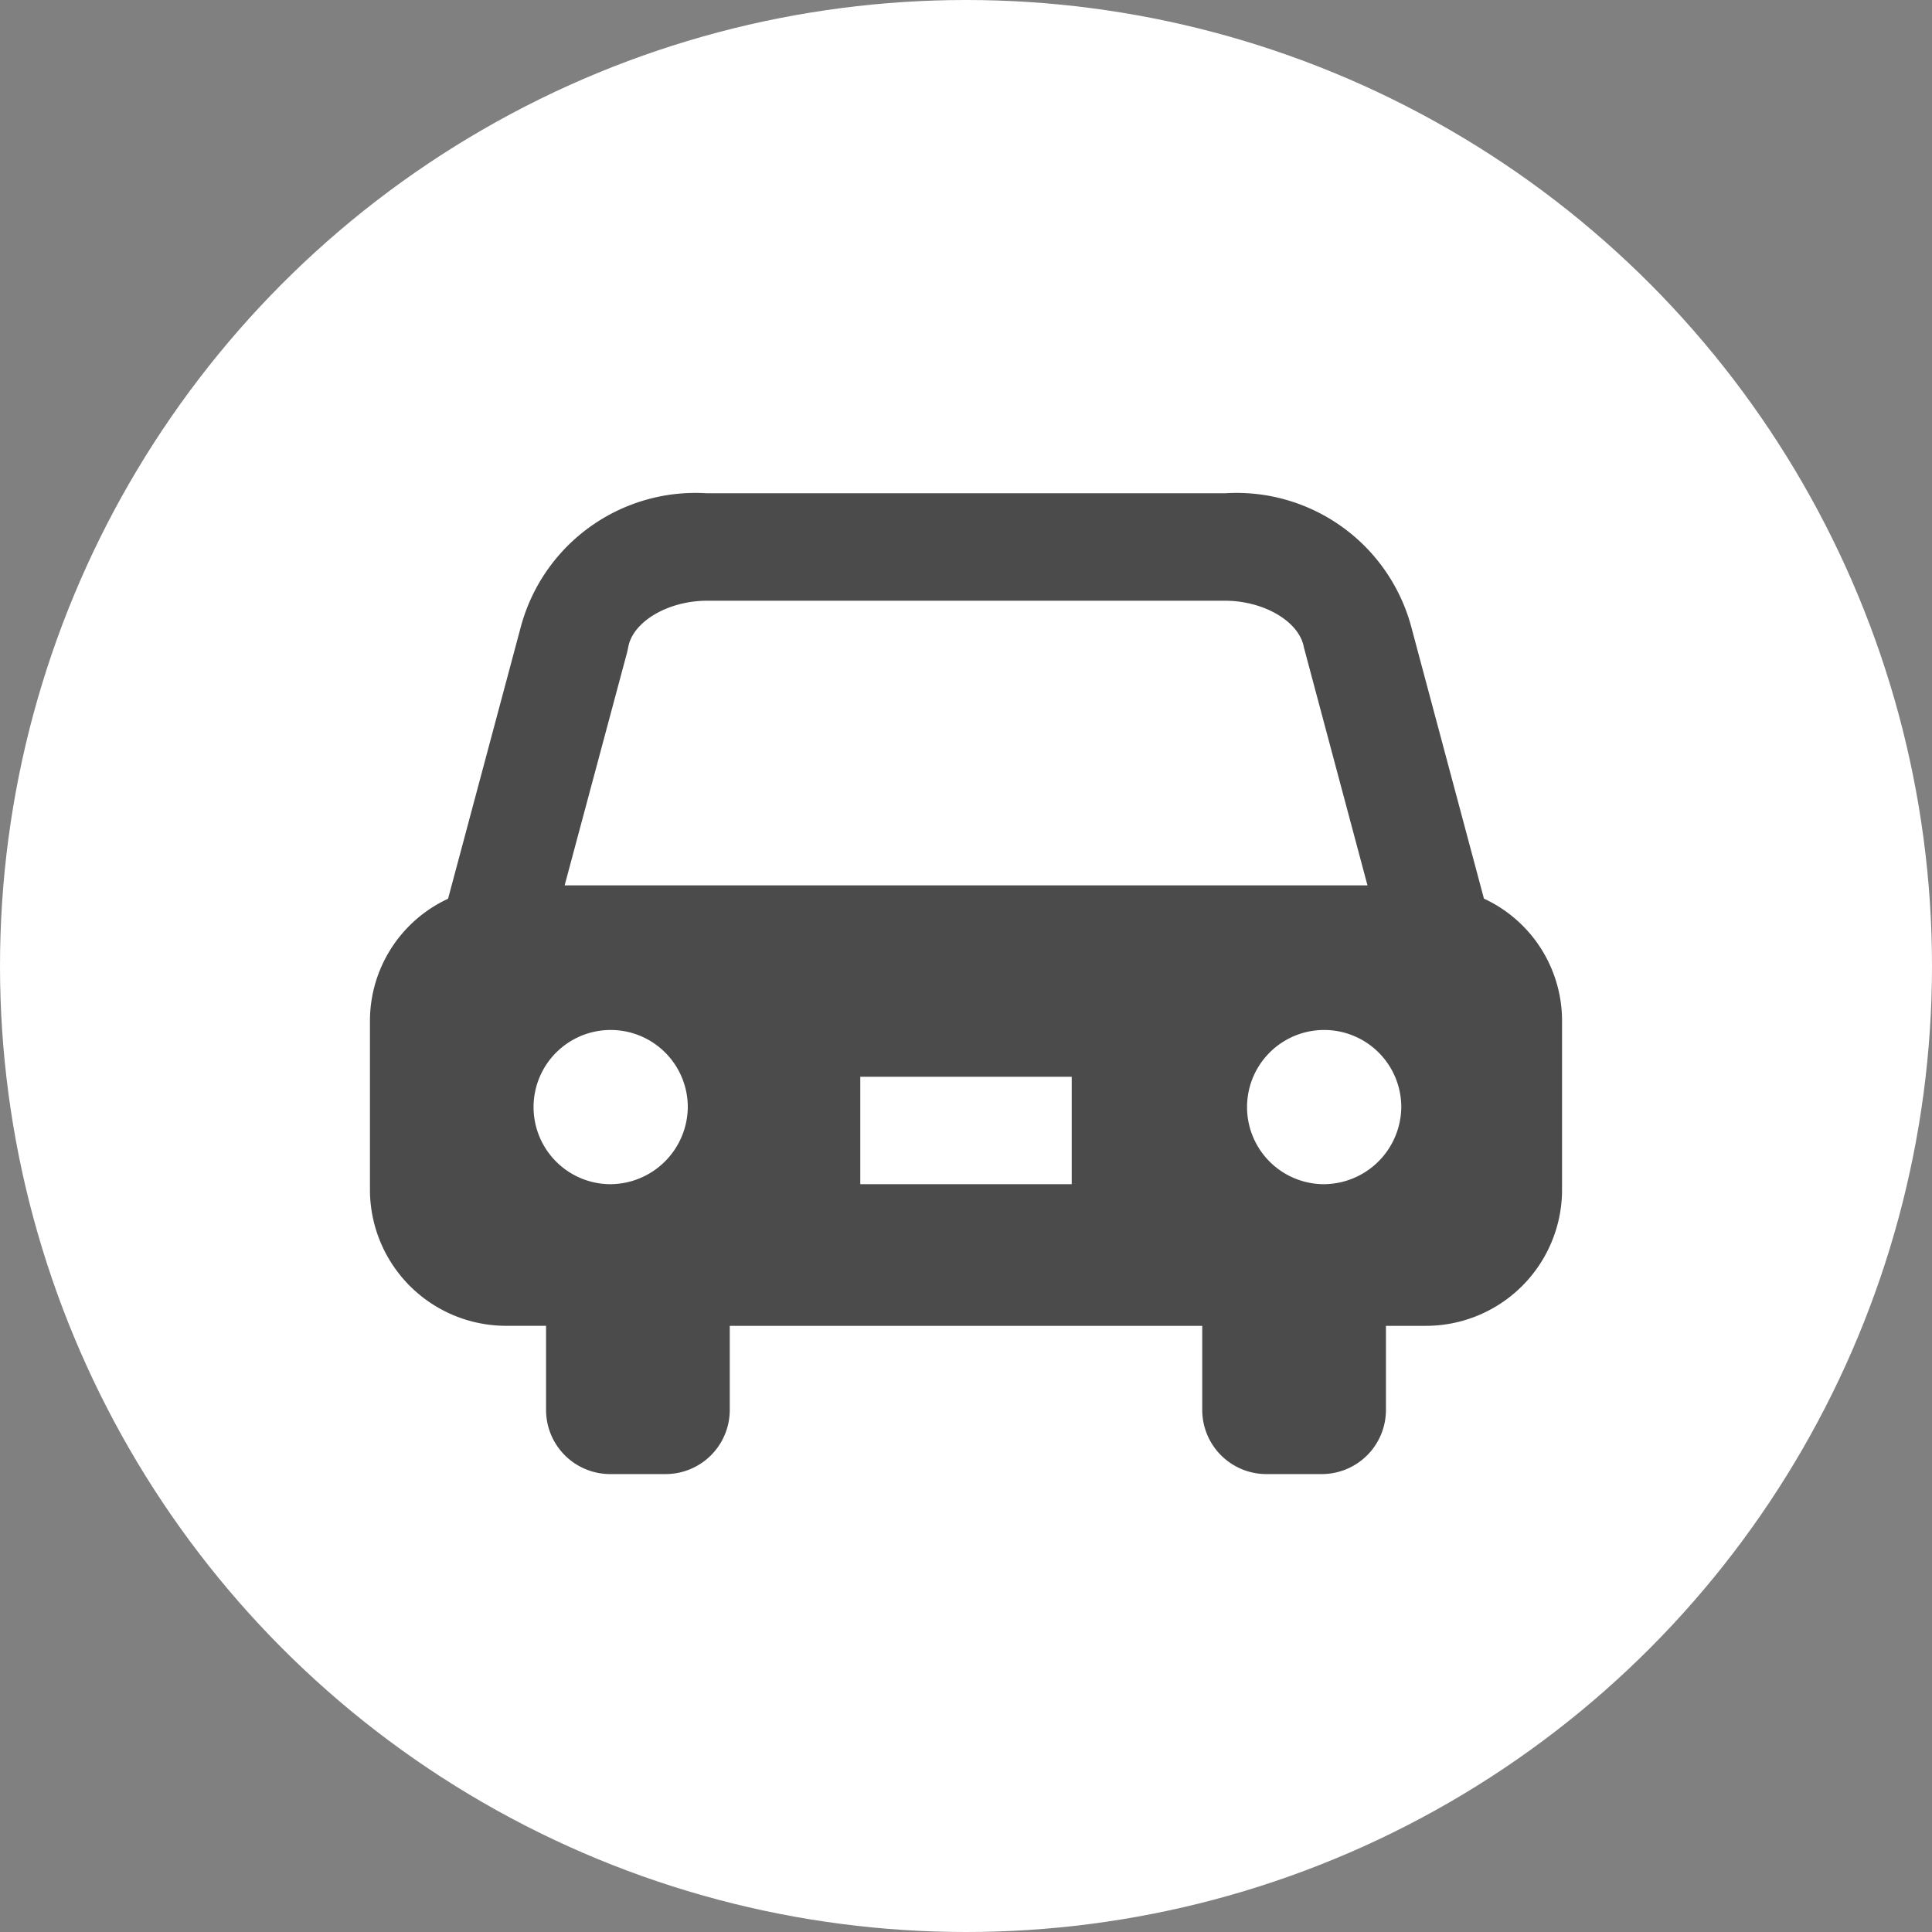
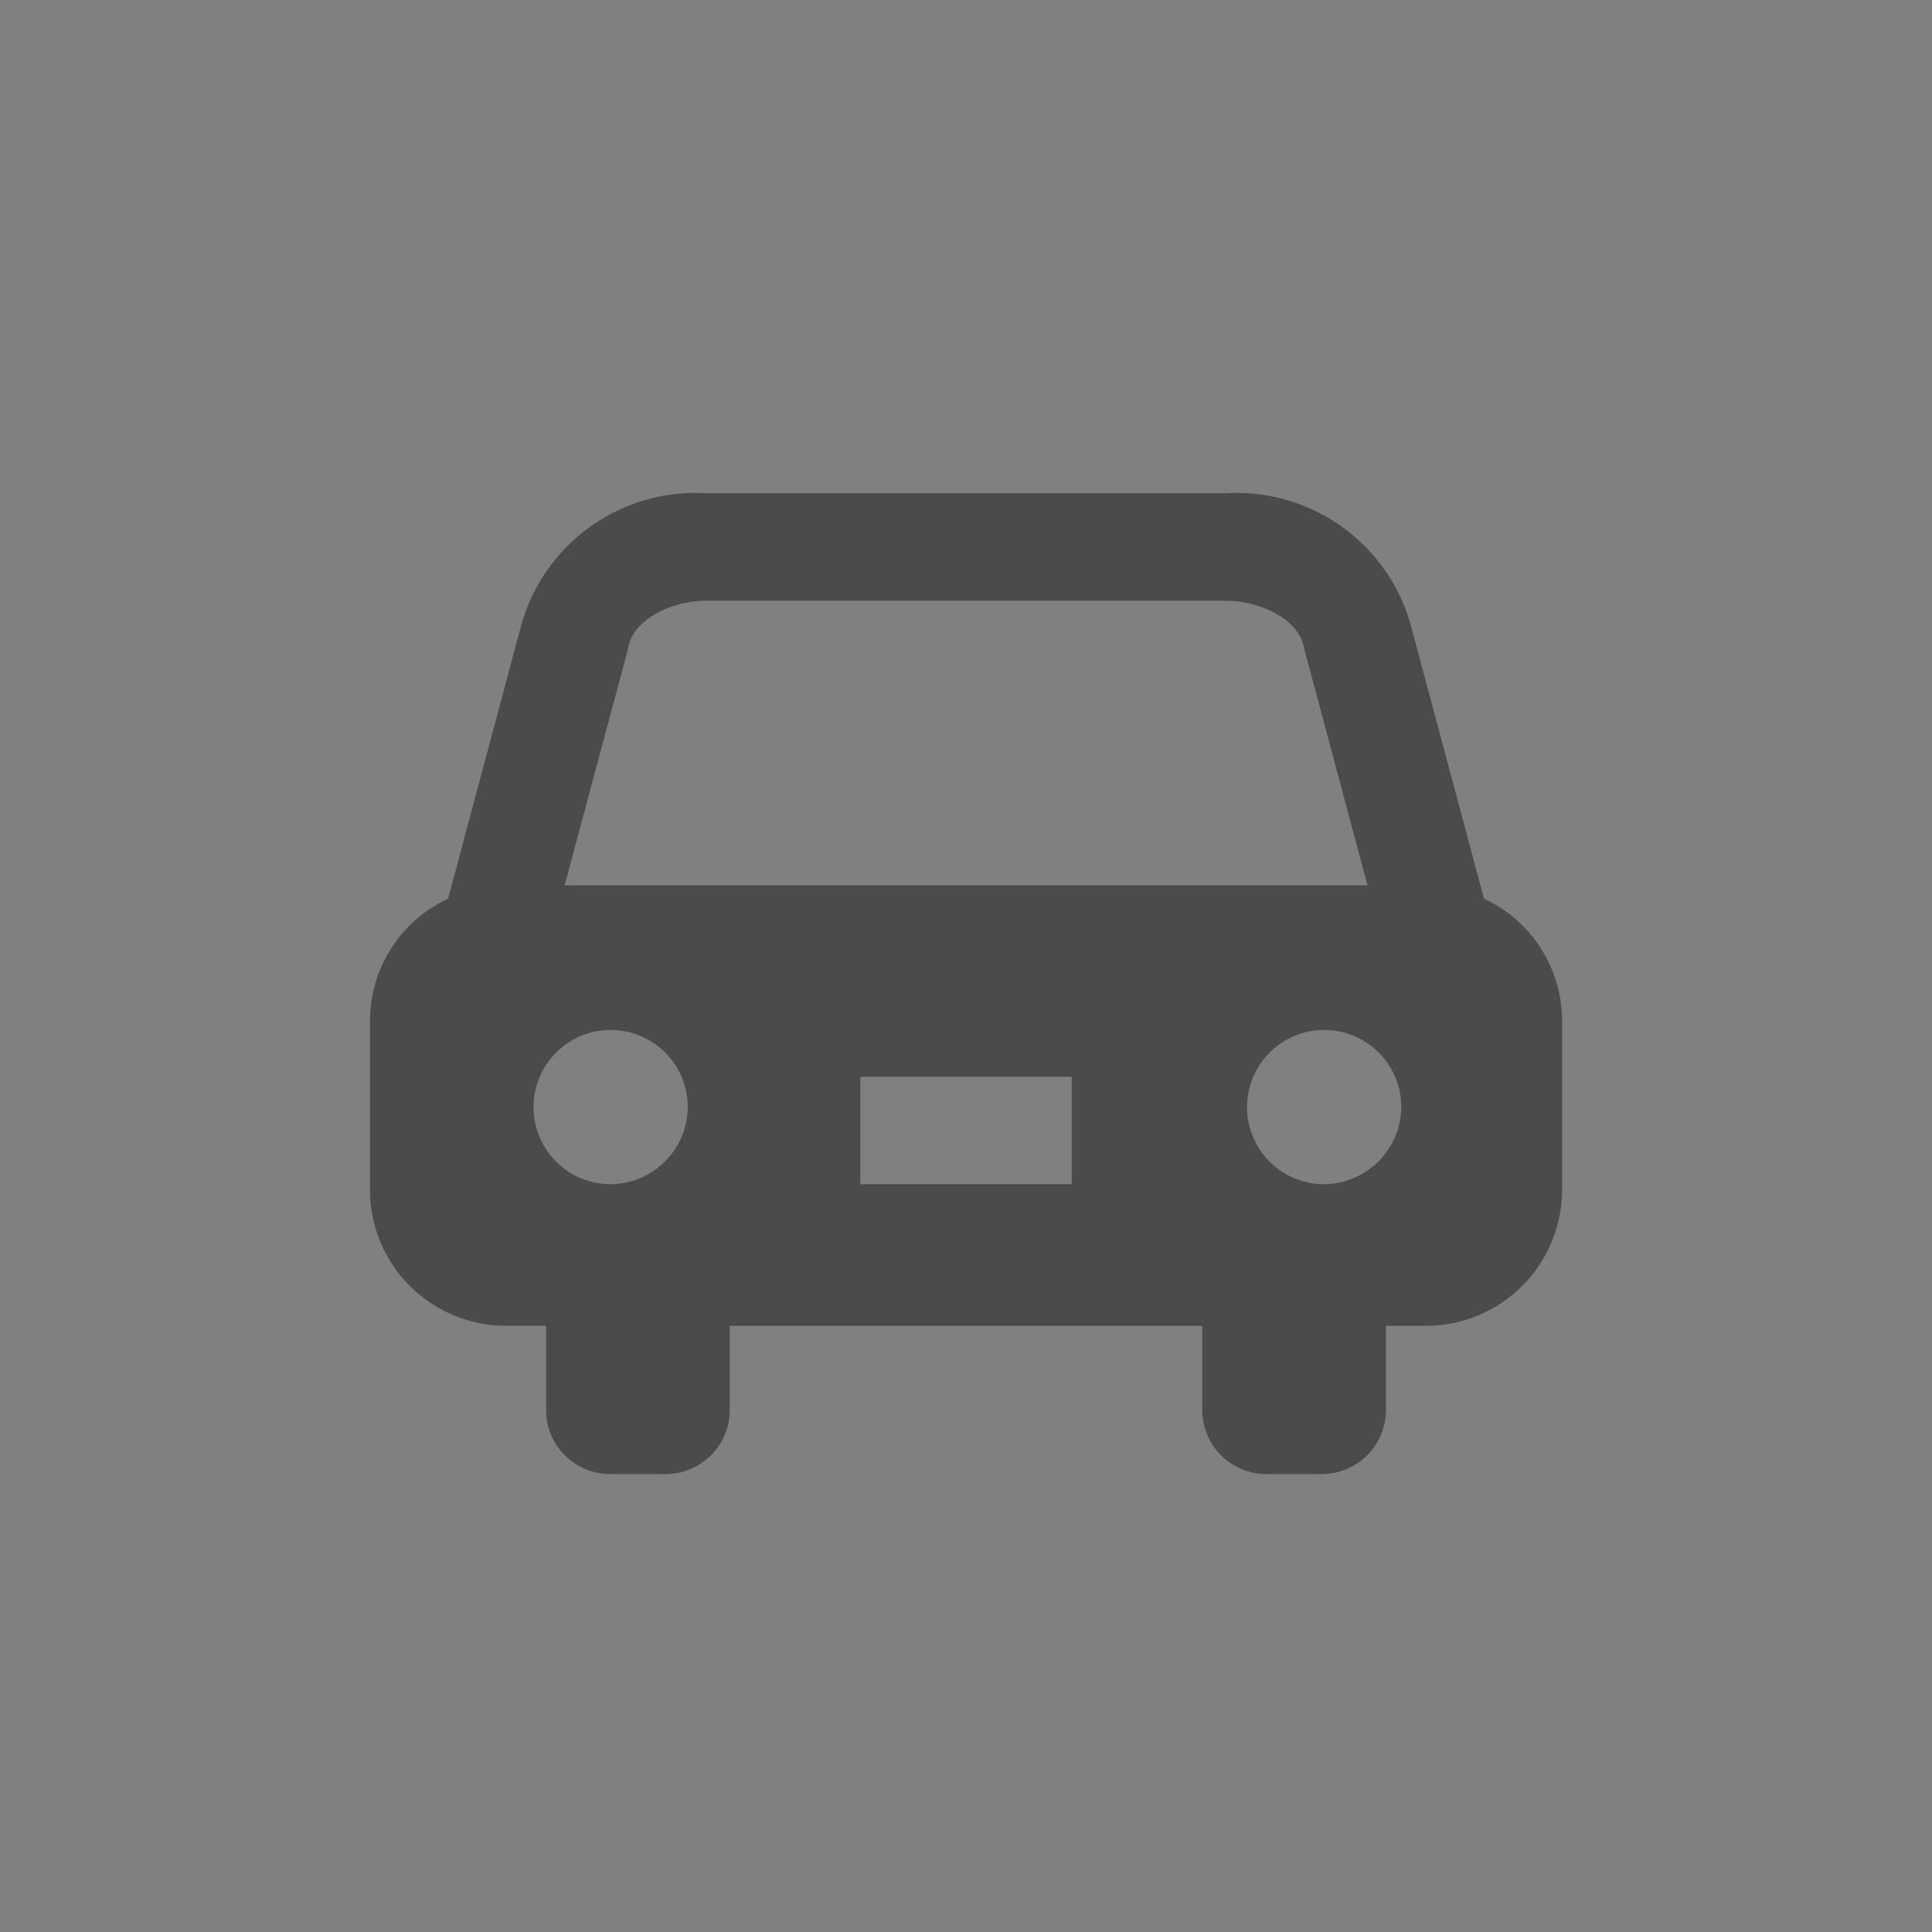
<svg xmlns="http://www.w3.org/2000/svg" width="47" height="47" viewBox="0 0 47 47">
  <rect x="0" y="0" width="47" height="47" fill="#808080" stroke="none" />
  <g transform="translate(-1506 -1214)">
-     <circle cx="23.5" cy="23.5" r="23.5" transform="translate(1506 1214)" fill="#fff" />
    <g transform="translate(1515 1226)">
-       <path d="M27.1,51.431l-1.768-6.612A4.4,4.4,0,0,0,20.8,41.57H8.2A4.4,4.4,0,0,0,3.67,44.819L1.9,51.434A3.276,3.276,0,0,0,0,54.381v4.169a3.313,3.313,0,0,0,3.332,3.273h.952v2.059A1.561,1.561,0,0,0,5.859,65.43H7.178a1.561,1.561,0,0,0,1.575-1.547V61.824H20.247v2.059a1.561,1.561,0,0,0,1.575,1.547h1.319a1.561,1.561,0,0,0,1.575-1.547V61.824h.952A3.313,3.313,0,0,0,29,58.551V54.381A3.277,3.277,0,0,0,27.1,51.431ZM5.822,58.378A1.876,1.876,0,1,1,7.732,56.5,1.893,1.893,0,0,1,5.822,58.378Zm11.25,0H11.928V55.765h5.144ZM4.736,51.109l1.521-5.674.025-.115c.108-.627.969-1.136,1.92-1.136H20.8c.951,0,1.812.51,1.92,1.136l1.547,5.789H4.736Zm18.443,7.269a1.876,1.876,0,1,1,1.91-1.876A1.893,1.893,0,0,1,23.179,58.378Z" transform="translate(0 -41.57)" fill="#4b4b4b" />
+       <path d="M27.1,51.431l-1.768-6.612A4.4,4.4,0,0,0,20.8,41.57H8.2A4.4,4.4,0,0,0,3.67,44.819L1.9,51.434A3.276,3.276,0,0,0,0,54.381v4.169a3.313,3.313,0,0,0,3.332,3.273h.952v2.059A1.561,1.561,0,0,0,5.859,65.43H7.178a1.561,1.561,0,0,0,1.575-1.547V61.824H20.247v2.059a1.561,1.561,0,0,0,1.575,1.547h1.319a1.561,1.561,0,0,0,1.575-1.547V61.824h.952A3.313,3.313,0,0,0,29,58.551V54.381A3.277,3.277,0,0,0,27.1,51.431M5.822,58.378A1.876,1.876,0,1,1,7.732,56.5,1.893,1.893,0,0,1,5.822,58.378Zm11.25,0H11.928V55.765h5.144ZM4.736,51.109l1.521-5.674.025-.115c.108-.627.969-1.136,1.92-1.136H20.8c.951,0,1.812.51,1.92,1.136l1.547,5.789H4.736Zm18.443,7.269a1.876,1.876,0,1,1,1.91-1.876A1.893,1.893,0,0,1,23.179,58.378Z" transform="translate(0 -41.57)" fill="#4b4b4b" />
    </g>
  </g>
</svg>